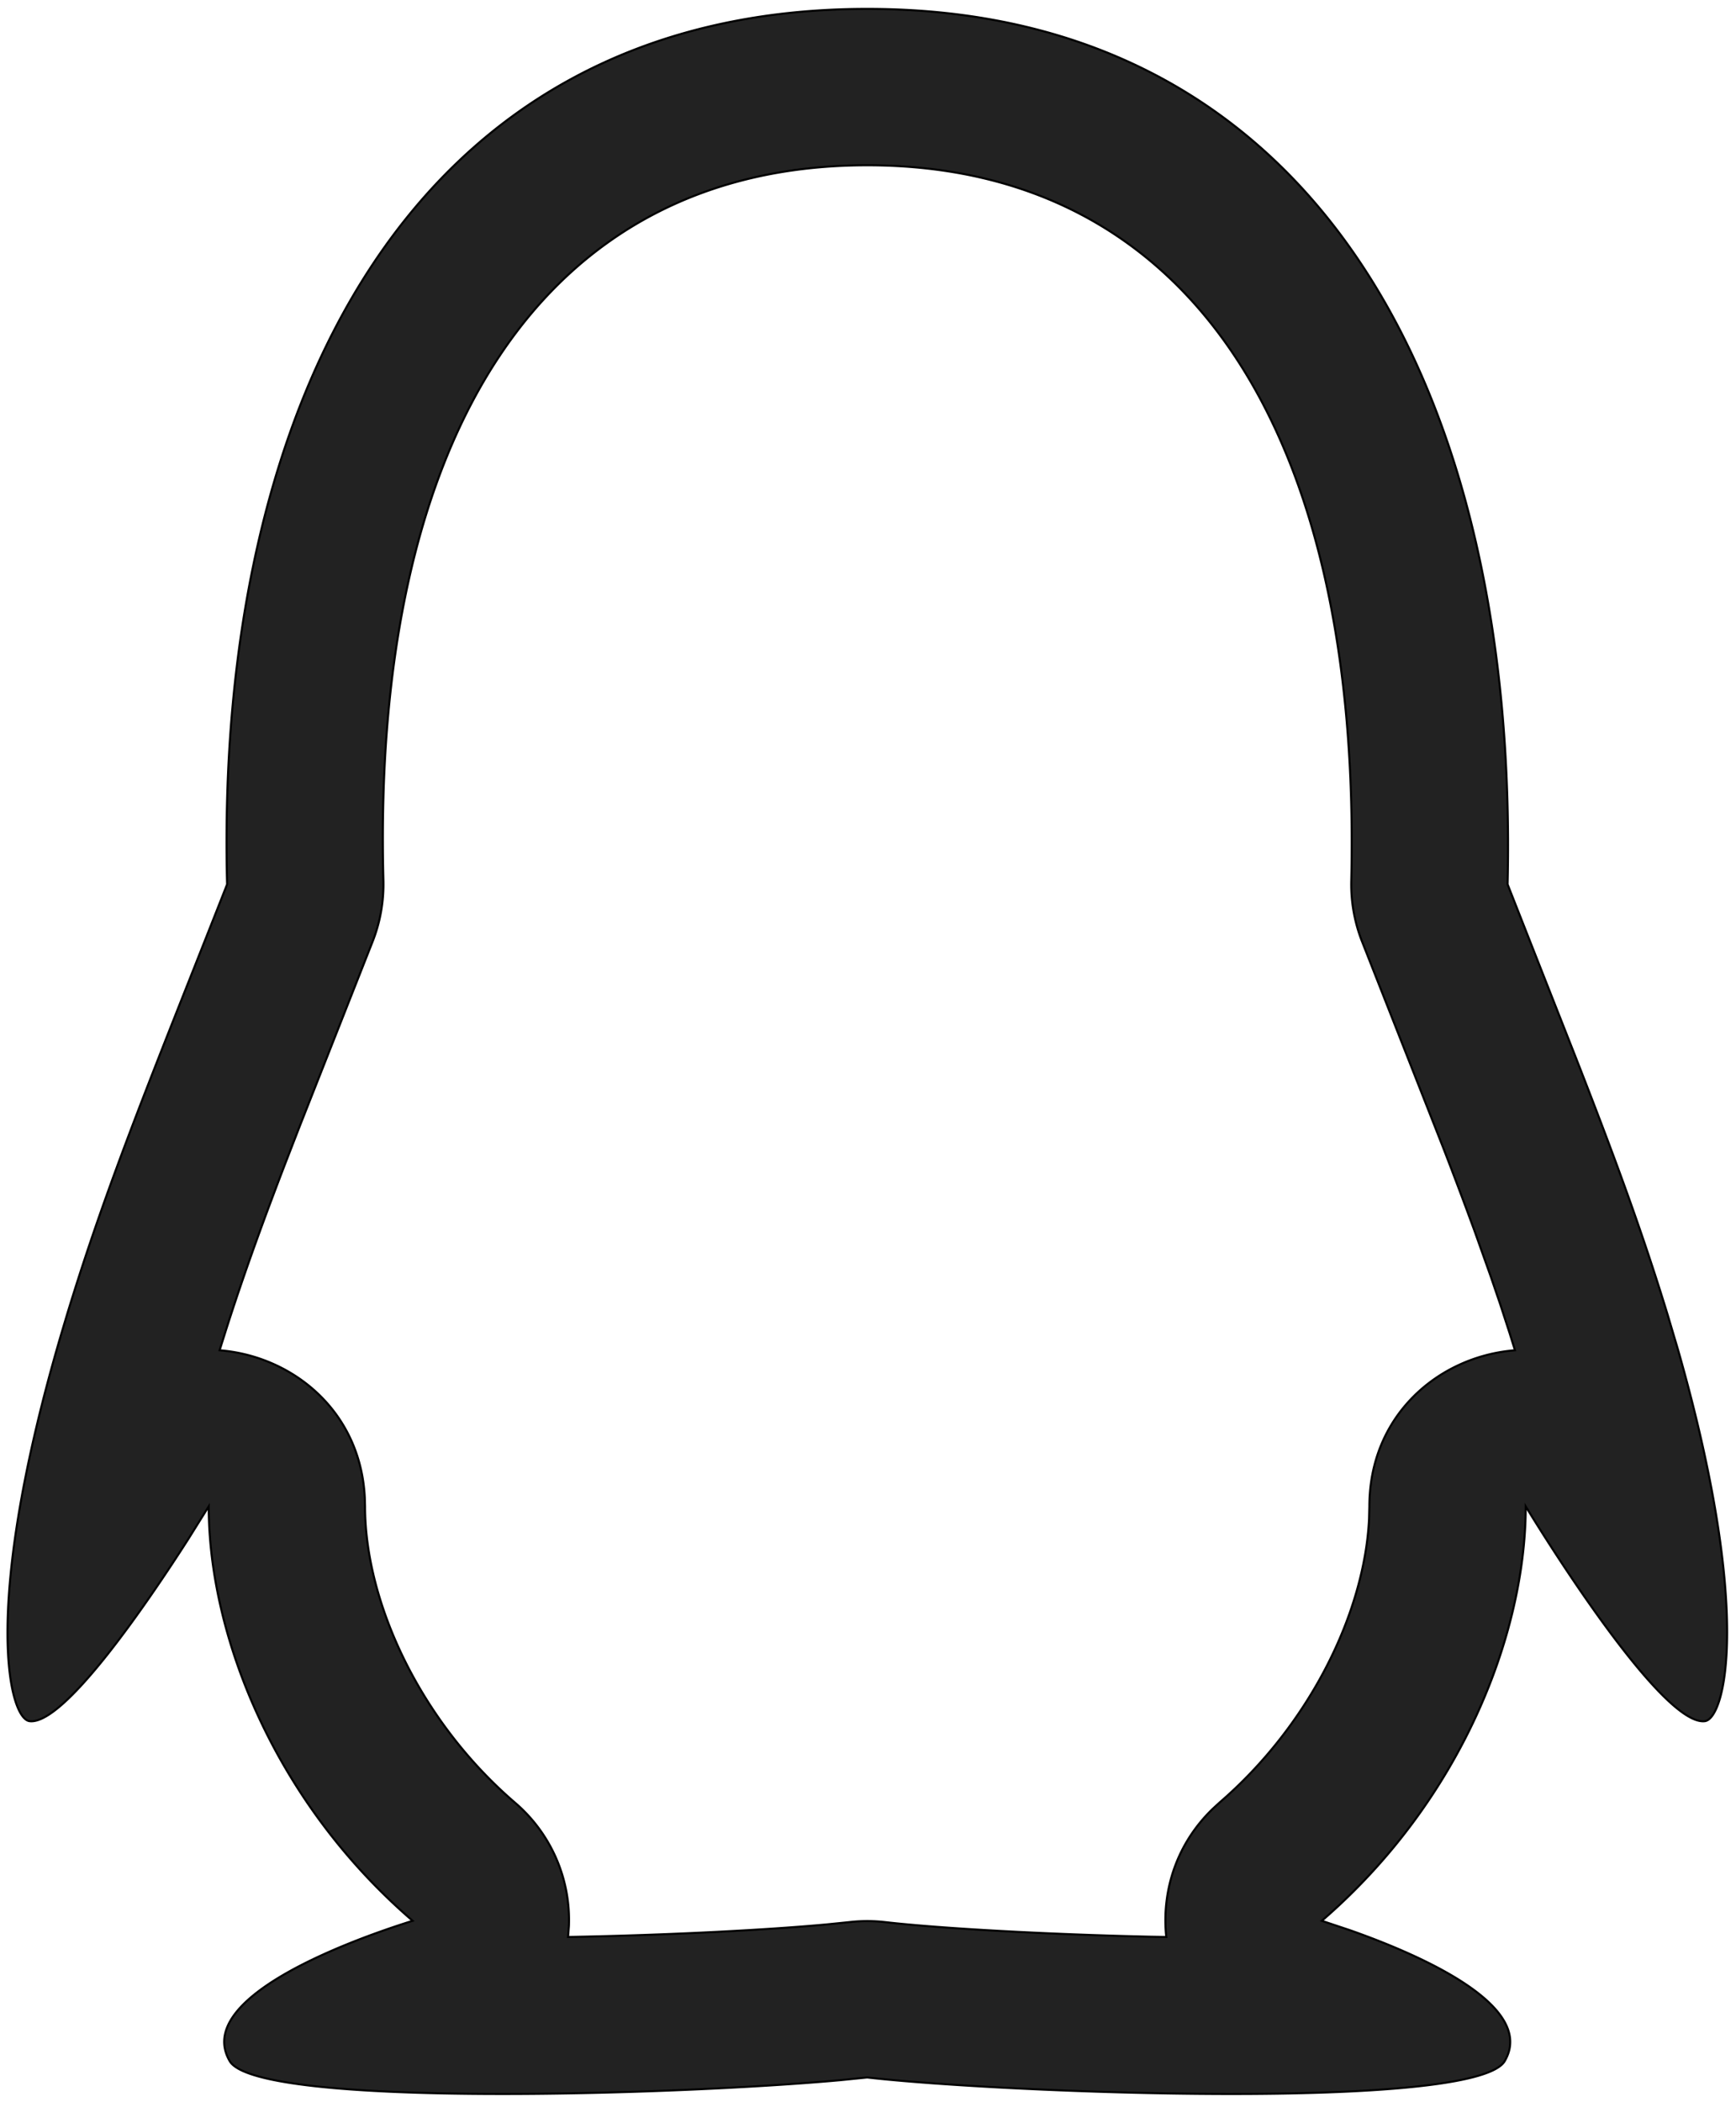
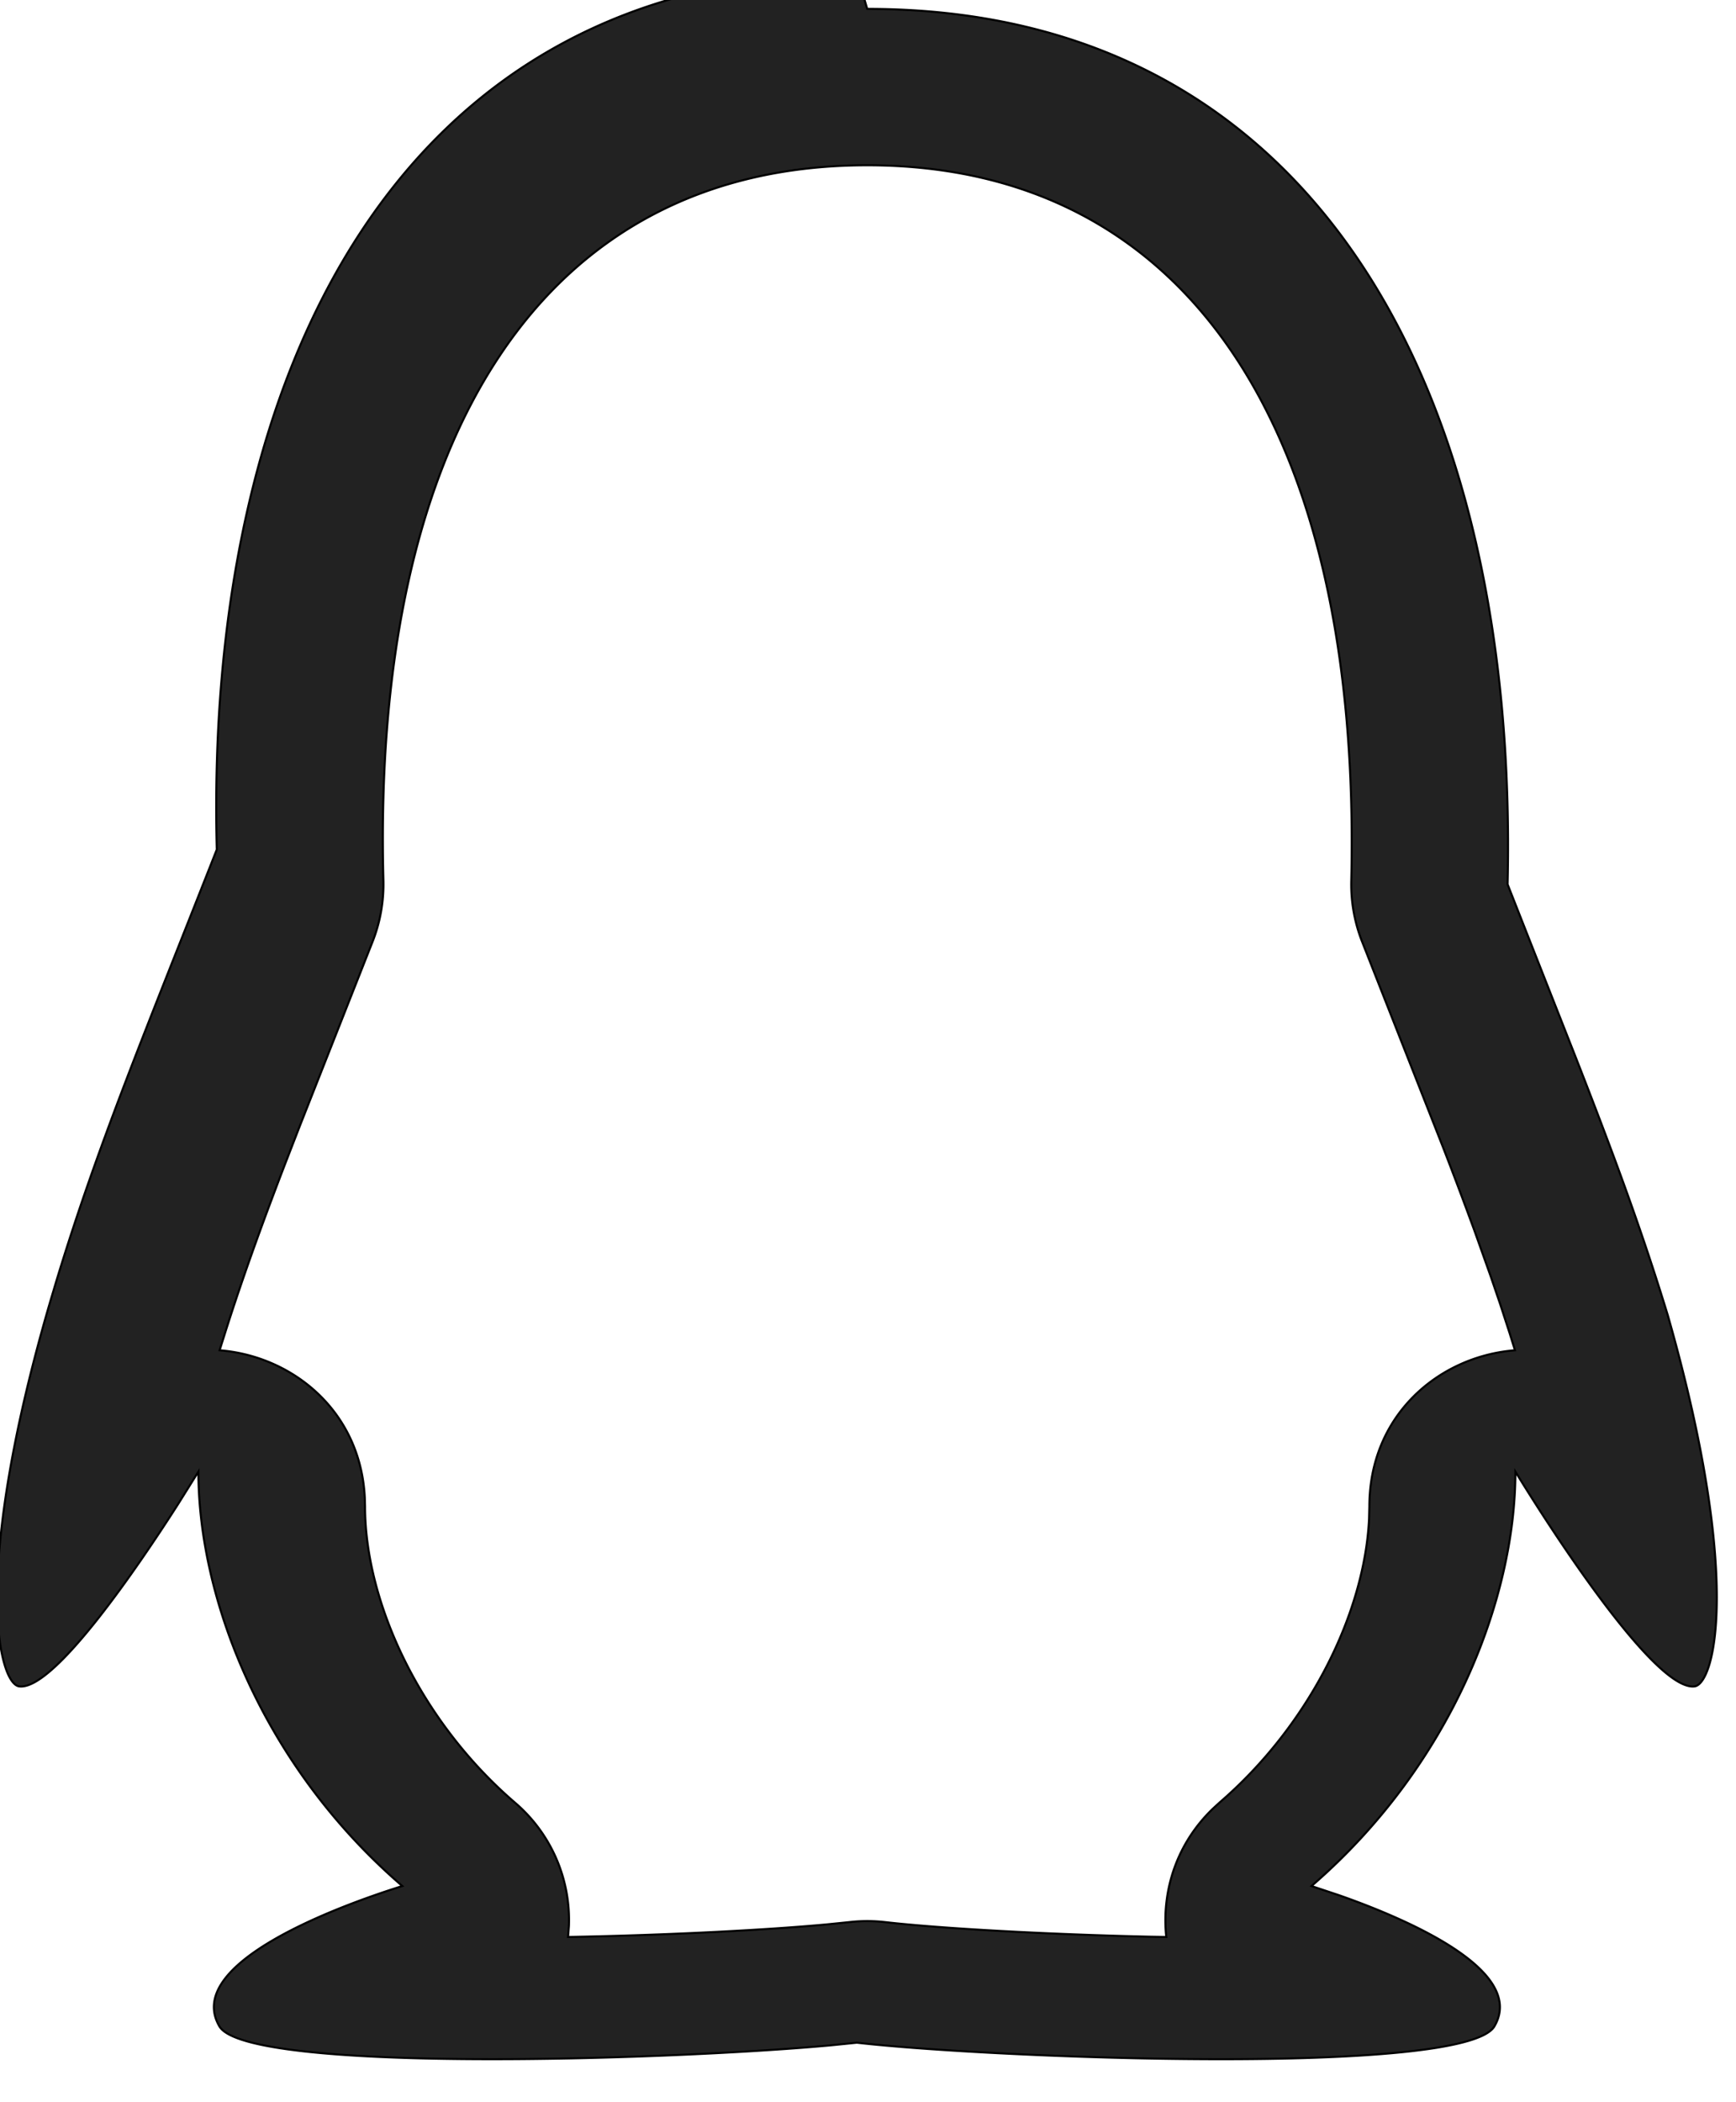
<svg xmlns="http://www.w3.org/2000/svg" width="846" height="1024" p-id="4198" version="1.1" class="icon" t="1695031691720">
  <g>
    <title>Layer 1</title>
-     <path stroke="null" id="svg_1" p-id="4199" fill="#222222" d="m422.616,4.333c221.41,0 317.551,190.708 312.066,426.466l32.86,83.368c18.03,46.065 32.25,84.079 45.201,126.513l5.028,16.938c36.186,126.64 23.185,179.535 13.052,180.856c-22.423,2.793 -87.304,-104.623 -87.304,-104.623c0,62.088 -31.387,143.222 -99.366,201.882l13.484,4.495c35.856,12.57 91.113,37.253 75.674,63.815c-14.221,24.505 -244.315,15.617 -310.695,7.999l-13.052,1.32c-79.153,7.212 -284.26,13.764 -297.642,-9.32c-17.573,-30.346 56.273,-58.025 89.158,-68.31c-67.98,-58.533 -99.366,-139.667 -99.366,-201.882l-9.904,15.846c-19.045,29.762 -60.438,90.91 -77.401,88.777c-10.234,-1.244 -23.591,-56.4 15.617,-189.21l2.565,-8.583c19.934,-65.516 42.713,-119.986 78.086,-209.881c-5.993,-231.948 88.015,-426.466 311.939,-426.466zm0,76.182c-156.554,0 -241.42,129.814 -235.783,348.329a76.182,76.182 0 0 1 -5.257,29.863l-35.425,89.717l-7.11,18.334c-7.796,20.315 -13.992,37.151 -19.655,53.429c-3.352,9.65 -6.501,19.071 -9.497,28.517l-2.87,9.091l0.838,0.076c35.044,3.123 67.776,29.635 69.91,71.611l0.127,4.393c0,46.547 26.714,104.369 72.881,144.136a75.141,75.141 0 0 1 26.46,60.361l-0.406,5.231l7.669,-0.152c43.982,-0.94 89.336,-3.301 118.133,-5.942l11.3,-1.143a76.182,76.182 0 0 1 17.369,0c27.121,3.098 79.178,5.993 129.408,7.11l7.669,0.127l-0.076,-0.559c-2.133,-21.839 4.926,-44.693 22.651,-61.834l3.428,-3.149c44.185,-38.142 70.595,-92.764 72.804,-138.067l0.152,-6.12c0,-44.516 33.774,-72.754 70.036,-76.004l0.914,-0.076l-2.666,-8.532l-4.444,-13.662l-4.723,-13.84l-7.72,-21.686a2261.33,2261.33 0 0 0 -15.566,-41.316l-39.411,-100.103a76.182,76.182 0 0 1 -5.231,-29.635c5.079,-219.835 -79.991,-348.506 -235.91,-348.506z" />
+     <path stroke="null" id="svg_1" p-id="4199" fill="#222222" d="m422.616,4.333c221.41,0 317.551,190.708 312.066,426.466l32.86,83.368c18.03,46.065 32.25,84.079 45.201,126.513c36.186,126.64 23.185,179.535 13.052,180.856c-22.423,2.793 -87.304,-104.623 -87.304,-104.623c0,62.088 -31.387,143.222 -99.366,201.882l13.484,4.495c35.856,12.57 91.113,37.253 75.674,63.815c-14.221,24.505 -244.315,15.617 -310.695,7.999l-13.052,1.32c-79.153,7.212 -284.26,13.764 -297.642,-9.32c-17.573,-30.346 56.273,-58.025 89.158,-68.31c-67.98,-58.533 -99.366,-139.667 -99.366,-201.882l-9.904,15.846c-19.045,29.762 -60.438,90.91 -77.401,88.777c-10.234,-1.244 -23.591,-56.4 15.617,-189.21l2.565,-8.583c19.934,-65.516 42.713,-119.986 78.086,-209.881c-5.993,-231.948 88.015,-426.466 311.939,-426.466zm0,76.182c-156.554,0 -241.42,129.814 -235.783,348.329a76.182,76.182 0 0 1 -5.257,29.863l-35.425,89.717l-7.11,18.334c-7.796,20.315 -13.992,37.151 -19.655,53.429c-3.352,9.65 -6.501,19.071 -9.497,28.517l-2.87,9.091l0.838,0.076c35.044,3.123 67.776,29.635 69.91,71.611l0.127,4.393c0,46.547 26.714,104.369 72.881,144.136a75.141,75.141 0 0 1 26.46,60.361l-0.406,5.231l7.669,-0.152c43.982,-0.94 89.336,-3.301 118.133,-5.942l11.3,-1.143a76.182,76.182 0 0 1 17.369,0c27.121,3.098 79.178,5.993 129.408,7.11l7.669,0.127l-0.076,-0.559c-2.133,-21.839 4.926,-44.693 22.651,-61.834l3.428,-3.149c44.185,-38.142 70.595,-92.764 72.804,-138.067l0.152,-6.12c0,-44.516 33.774,-72.754 70.036,-76.004l0.914,-0.076l-2.666,-8.532l-4.444,-13.662l-4.723,-13.84l-7.72,-21.686a2261.33,2261.33 0 0 0 -15.566,-41.316l-39.411,-100.103a76.182,76.182 0 0 1 -5.231,-29.635c5.079,-219.835 -79.991,-348.506 -235.91,-348.506z" />
  </g>
</svg>